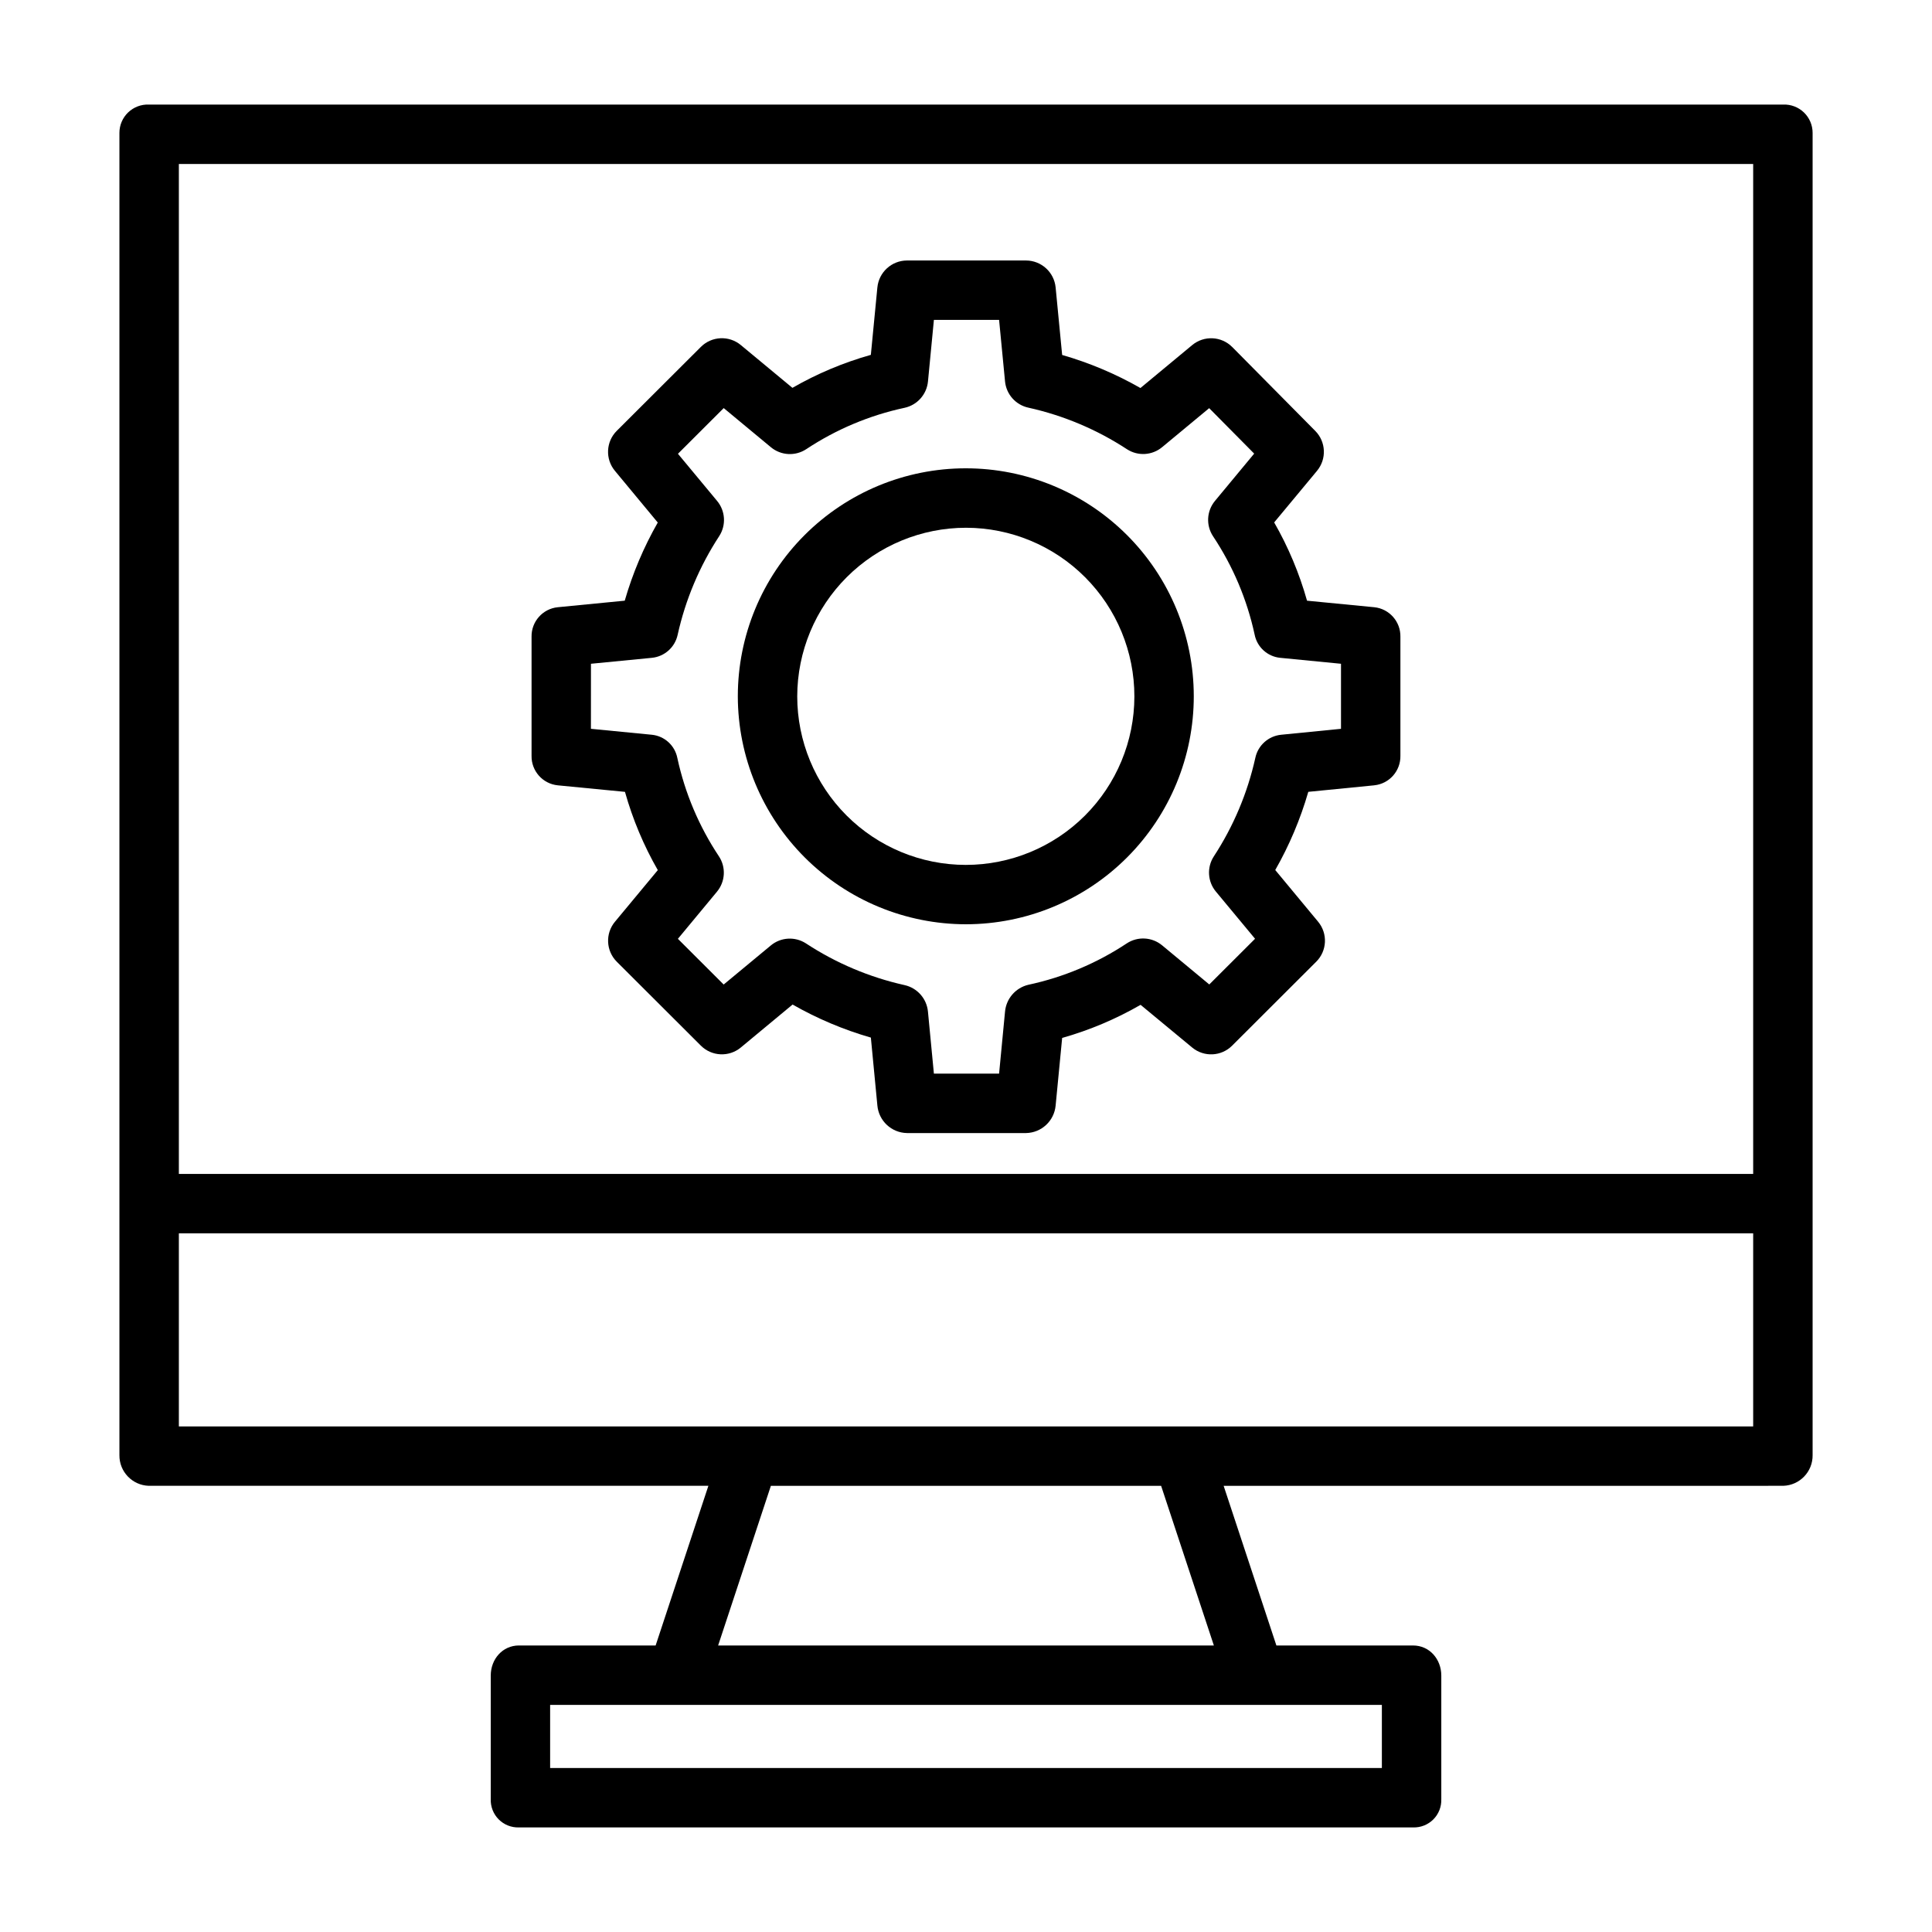
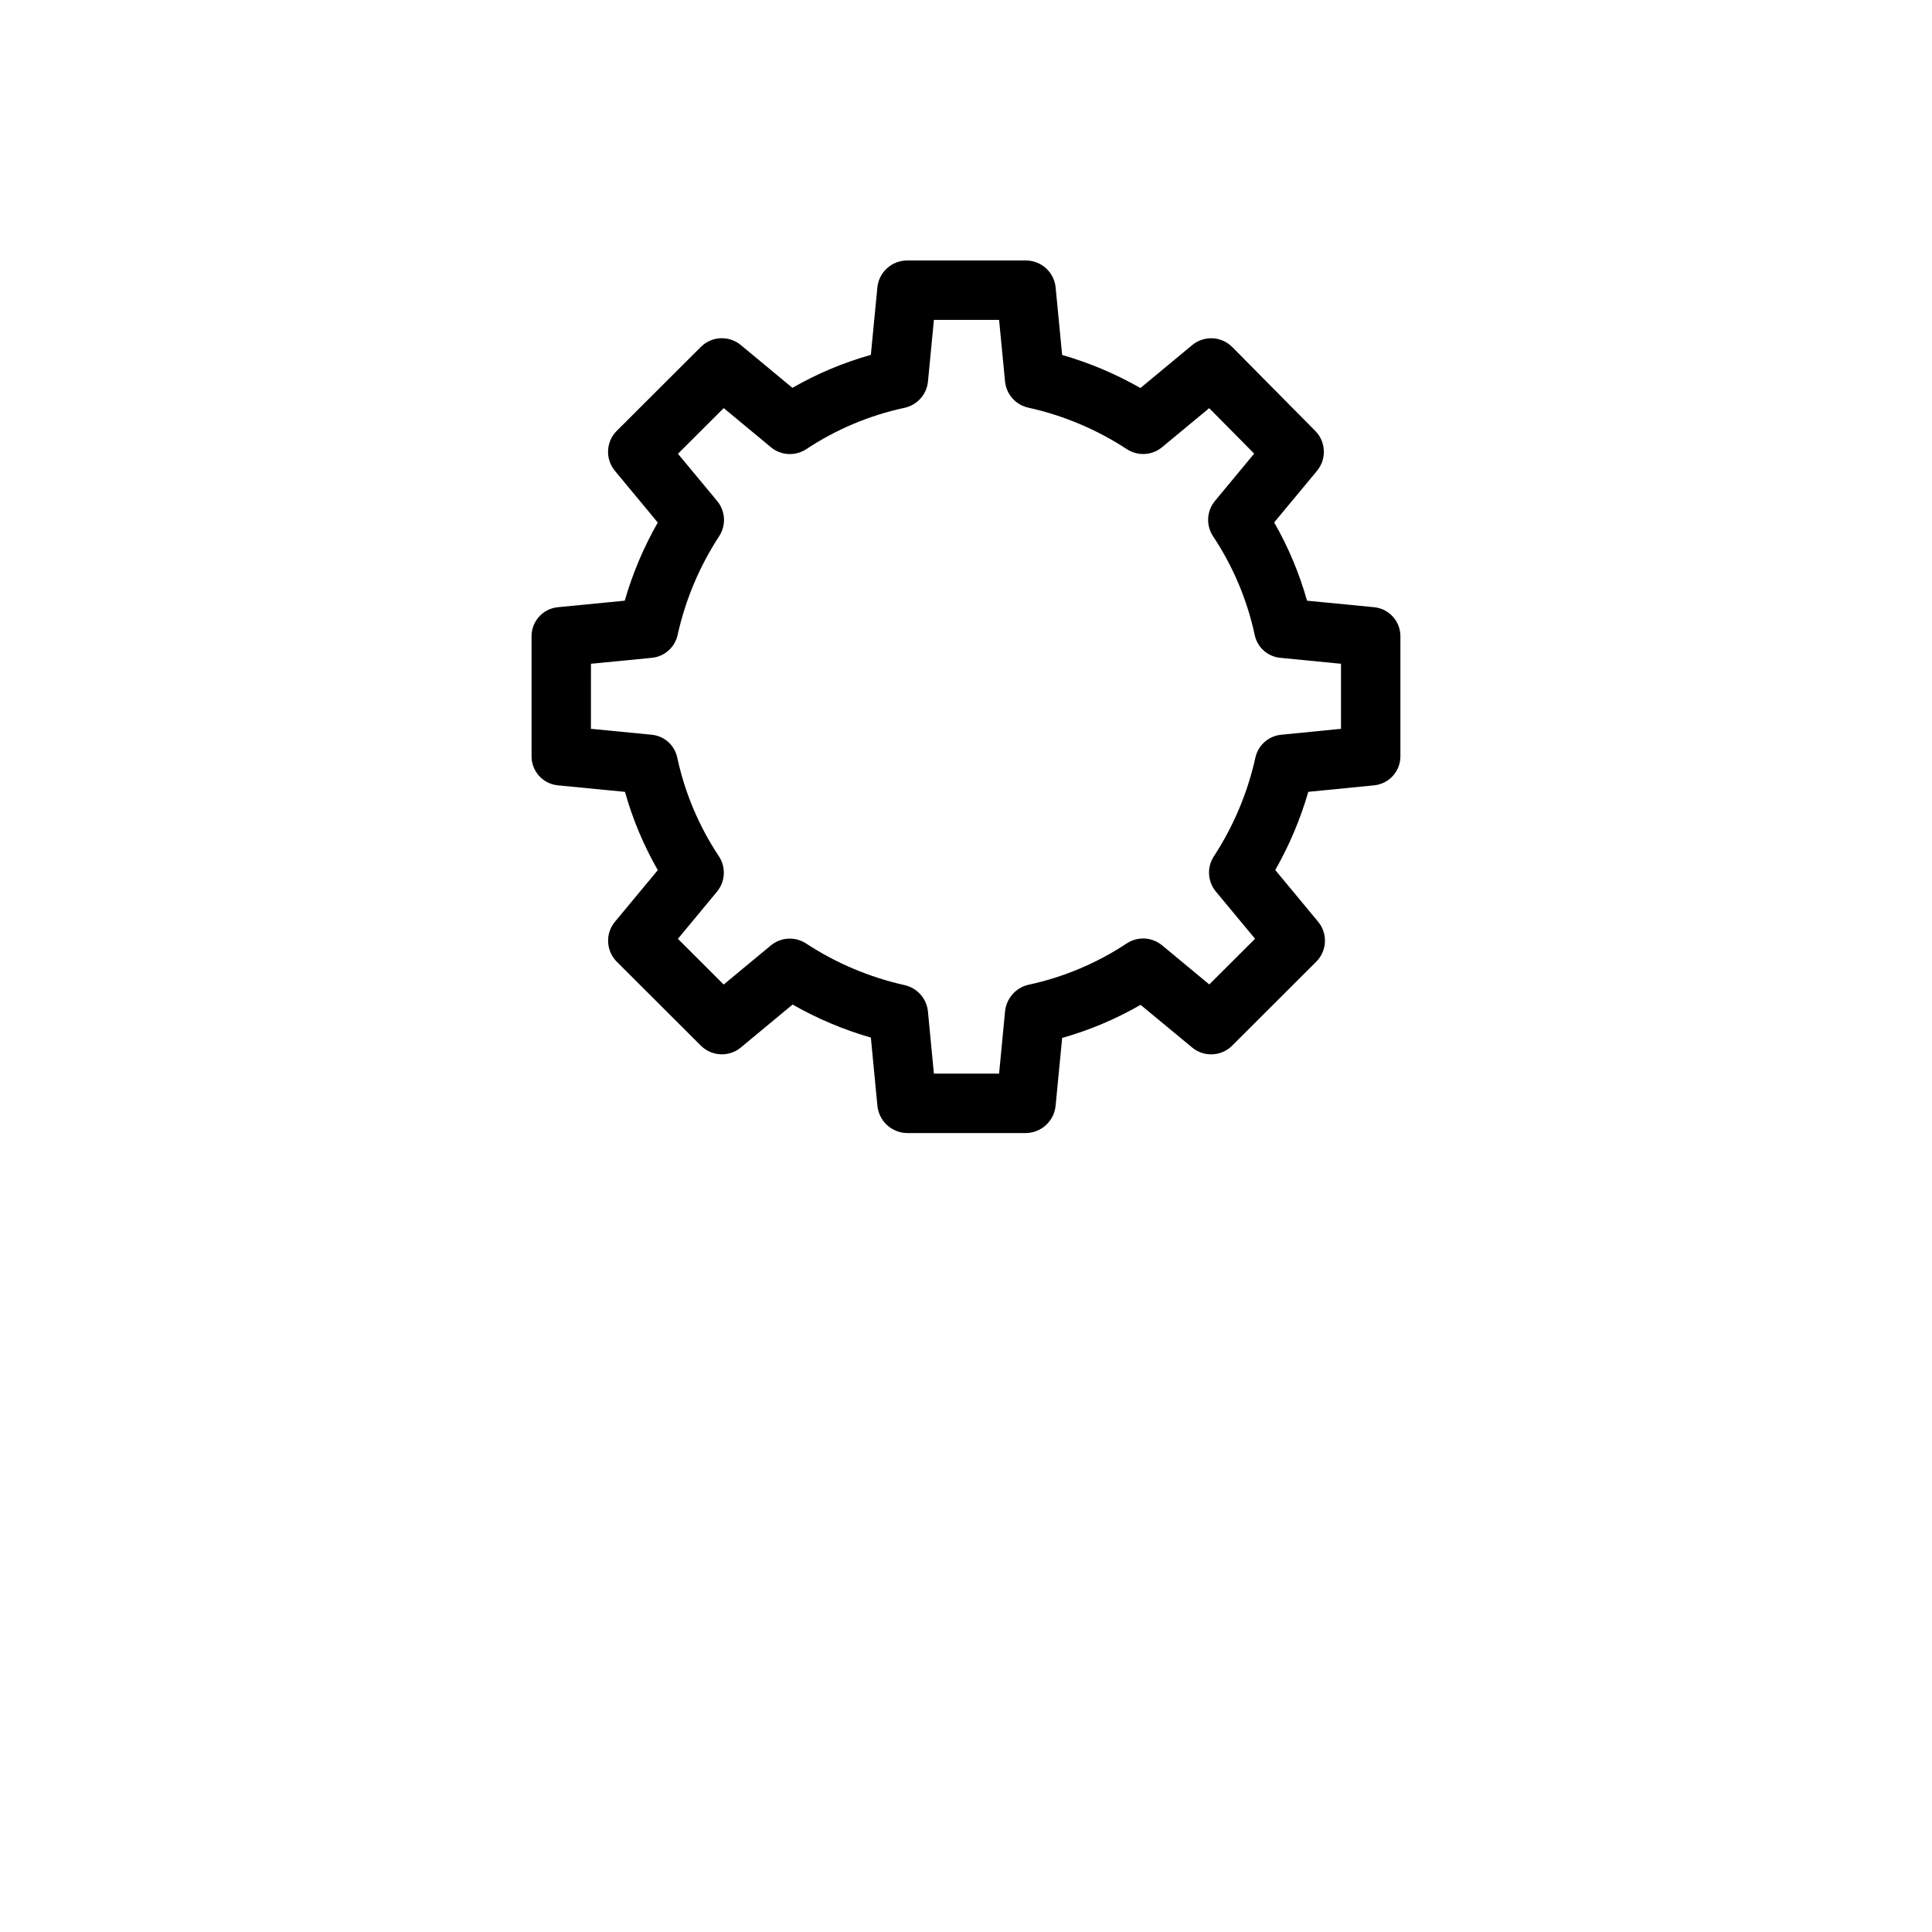
<svg xmlns="http://www.w3.org/2000/svg" fill="#000000" width="800px" height="800px" version="1.1" viewBox="144 144 512 512">
  <g>
-     <path d="m616.56 171.71h-433.12c-2.039-0.078-4.023 0.68-5.496 2.094-1.469 1.418-2.301 3.375-2.297 5.418v350.4c-0.055 4.383 3.414 8.004 7.793 8.133h148.29l-13.98 42.312h-36.219c-4.348 0-7.477 3.617-7.477 7.969v32.738c-0.074 2.012 0.688 3.961 2.106 5.383 1.418 1.426 3.363 2.195 5.371 2.129h236.95c2.008 0.066 3.957-0.707 5.375-2.129 1.418-1.426 2.18-3.375 2.102-5.387v-32.73c0-4.348-3.129-7.969-7.477-7.969h-36.223l-13.98-42.312 148.29-0.004c4.383-0.129 7.852-3.75 7.793-8.133v-350.4c0.004-2.043-0.828-4-2.297-5.418-1.469-1.414-3.457-2.172-5.496-2.094zm-106.35 424.11v16.727h-220.42v-16.727zm-175.9-15.746 13.98-42.312h103.42l13.98 42.312zm274.3-58.055h-417.21v-51.168h417.21zm0-66.914h-417.21v-267.65h417.21z" />
    <path d="m291.81 352.12 17.809 1.73h0.004c2.035 7.246 4.957 14.215 8.703 20.742l-11.355 13.676-0.004 0.004c-2.598 3.129-2.383 7.723 0.492 10.598l22.281 22.238c2.871 2.867 7.457 3.082 10.582 0.492l13.723-11.387c6.539 3.734 13.504 6.676 20.742 8.758l1.727 18.016c0.379 4.07 3.75 7.207 7.836 7.285h31.566c4.09-0.078 7.461-3.219 7.836-7.289l1.73-17.918c7.262-2.059 14.246-5.004 20.785-8.773l13.676 11.316c3.129 2.59 7.715 2.375 10.586-0.5l22.285-22.246v0.004c2.883-2.875 3.098-7.469 0.5-10.602l-11.359-13.699c3.731-6.535 6.668-13.492 8.758-20.719l17.48-1.727v-0.004c3.996-0.41 7.008-3.816 6.93-7.832v-31.527c0.078-4.019-2.941-7.43-6.941-7.836l-17.805-1.73c-2.039-7.246-4.961-14.215-8.707-20.742l11.355-13.672v-0.004c2.586-3.113 2.391-7.68-0.453-10.562l-22.008-22.238h-0.004c-2.867-2.894-7.477-3.121-10.613-0.52l-13.719 11.379-0.004-0.004c-6.539-3.734-13.504-6.676-20.742-8.758l-1.727-17.883v0.004c-0.387-4.047-3.777-7.137-7.84-7.156h-31.566c-4.059 0.02-7.445 3.113-7.836 7.156l-1.727 17.855v-0.004c-7.262 2.047-14.242 4.981-20.785 8.742l-13.676-11.34c-3.129-2.594-7.715-2.379-10.586 0.492l-22.285 22.238h-0.004c-2.875 2.871-3.094 7.465-0.496 10.598l11.363 13.707v-0.004c-3.731 6.531-6.668 13.484-8.754 20.711l-17.746 1.734c-4.004 0.402-7.027 3.812-6.949 7.836v31.527c-0.078 4.019 2.941 7.43 6.941 7.836zm8.801-32.215 16.137-1.574c3.375-0.332 6.141-2.812 6.844-6.129 2.066-9.301 5.797-18.148 11.008-26.125 1.875-2.894 1.648-6.672-0.559-9.324l-10.375-12.496 12.129-12.109 12.508 10.375c2.672 2.215 6.473 2.418 9.367 0.508 7.93-5.254 16.773-8.973 26.074-10.965 3.356-0.738 5.852-3.559 6.18-6.981l1.57-16.309h17.277l1.574 16.301c0.332 3.426 2.84 6.238 6.199 6.961 9.312 2.066 18.172 5.805 26.148 11.031 2.883 1.855 6.637 1.629 9.277-0.559l12.477-10.344 11.926 12.047-10.395 12.535v0.004c-2.215 2.676-2.418 6.488-0.492 9.383 5.262 7.914 8.996 16.742 11.004 26.031 0.652 3.32 3.398 5.824 6.762 6.16l16.129 1.578v17.238l-15.867 1.574c-3.371 0.336-6.133 2.812-6.836 6.125-2.066 9.301-5.797 18.148-11.008 26.121-1.875 2.894-1.648 6.672 0.559 9.32l10.375 12.5-12.129 12.109-12.508-10.375v0.004c-2.672-2.215-6.473-2.418-9.367-0.508-7.93 5.254-16.773 8.973-26.074 10.965-3.375 0.797-5.863 3.66-6.18 7.113l-1.574 16.434h-17.277l-1.574-16.434c-0.324-3.438-2.828-6.277-6.199-7.027-9.312-2.078-18.172-5.824-26.148-11.062-2.883-1.859-6.637-1.641-9.281 0.543l-12.508 10.367-12.133-12.113 10.367-12.504h-0.004c2.219-2.676 2.418-6.492 0.492-9.387-5.262-7.914-8.992-16.742-11-26.031-0.652-3.32-3.398-5.824-6.766-6.16l-16.137-1.574z" />
-     <path d="m400.02 388.94c16.02-0.02 31.379-6.398 42.691-17.738 11.316-11.34 17.668-26.707 17.652-42.727-0.012-16.02-6.387-31.379-17.719-42.699-11.336-11.32-26.703-17.676-42.723-17.668-16.02 0.004-31.379 6.375-42.703 17.703-11.328 11.328-17.688 26.695-17.688 42.715 0.023 16.027 6.41 31.391 17.75 42.719 11.34 11.324 26.711 17.691 42.738 17.695zm0-105.08c11.844 0.02 23.195 4.742 31.559 13.129s13.055 19.75 13.043 31.594c-0.012 11.844-4.731 23.199-13.109 31.566-8.383 8.367-19.746 13.066-31.59 13.059s-23.199-4.715-31.574-13.094c-8.371-8.375-13.074-19.734-13.074-31.578 0.023-11.855 4.746-23.219 13.137-31.594 8.387-8.375 19.758-13.078 31.609-13.082z" />
  </g>
</svg>